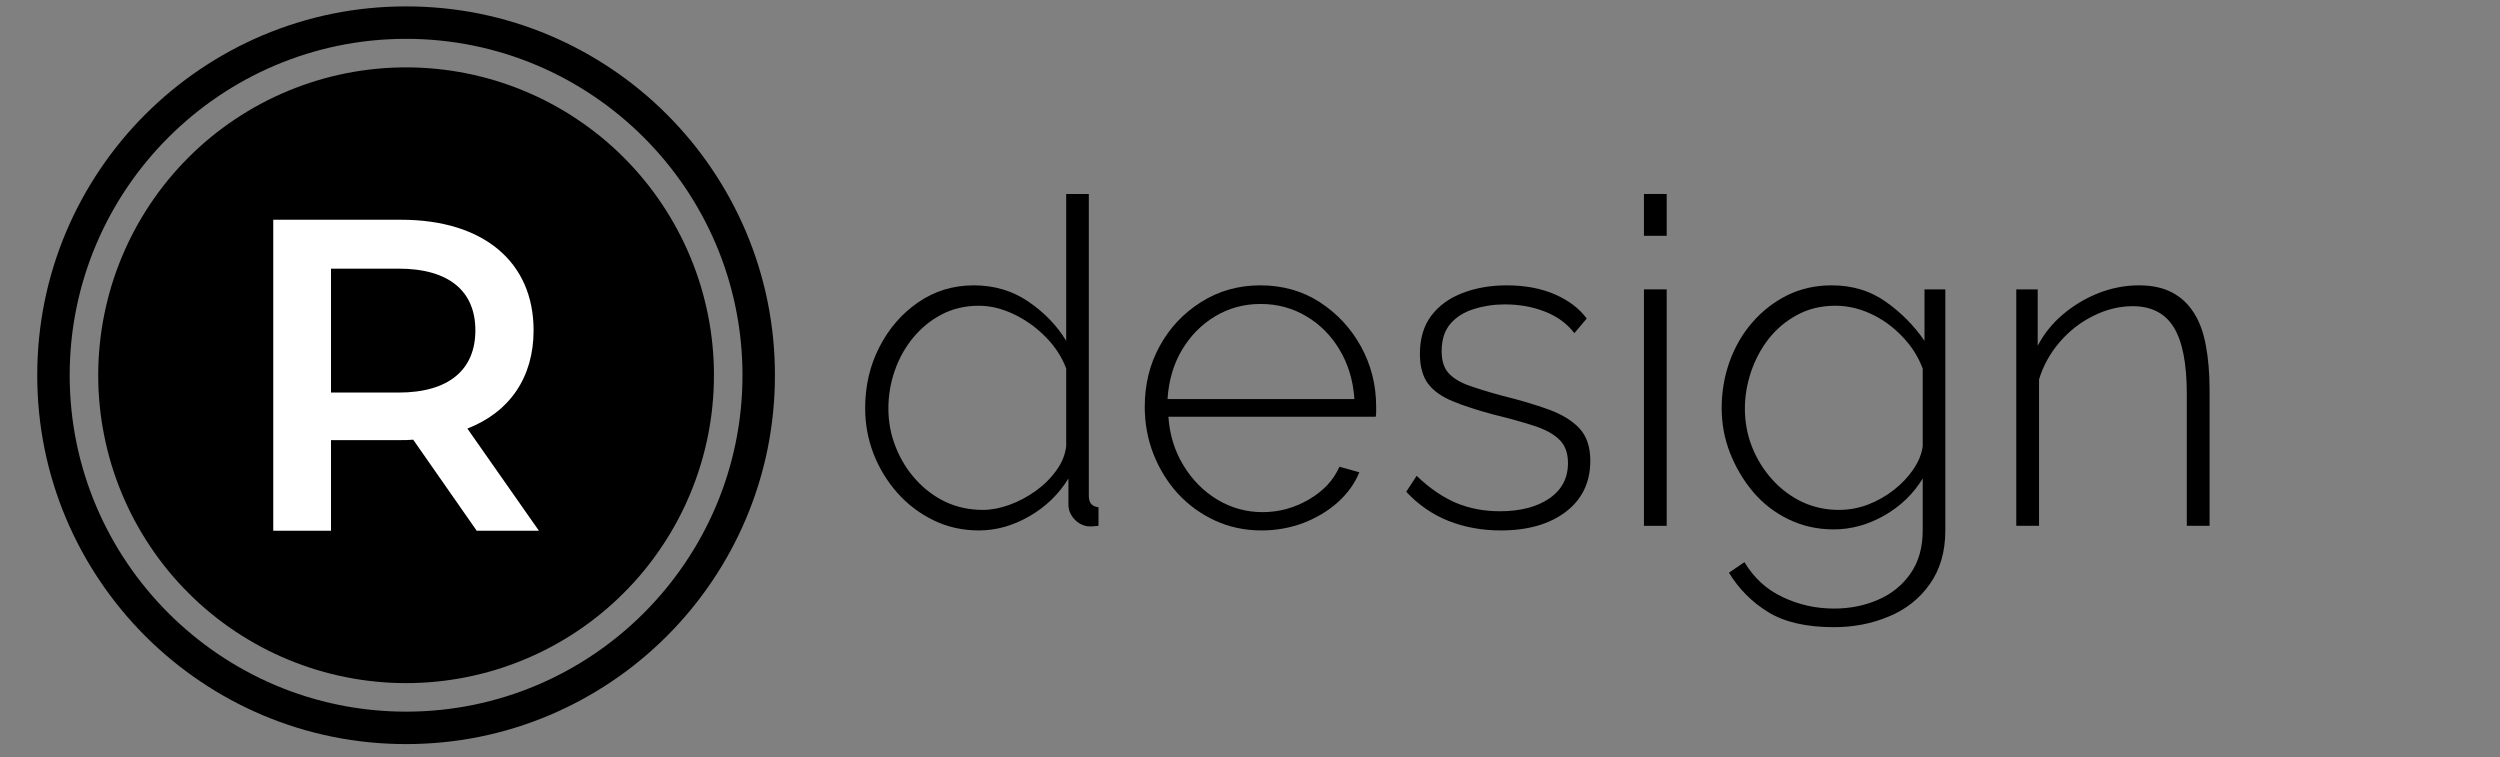
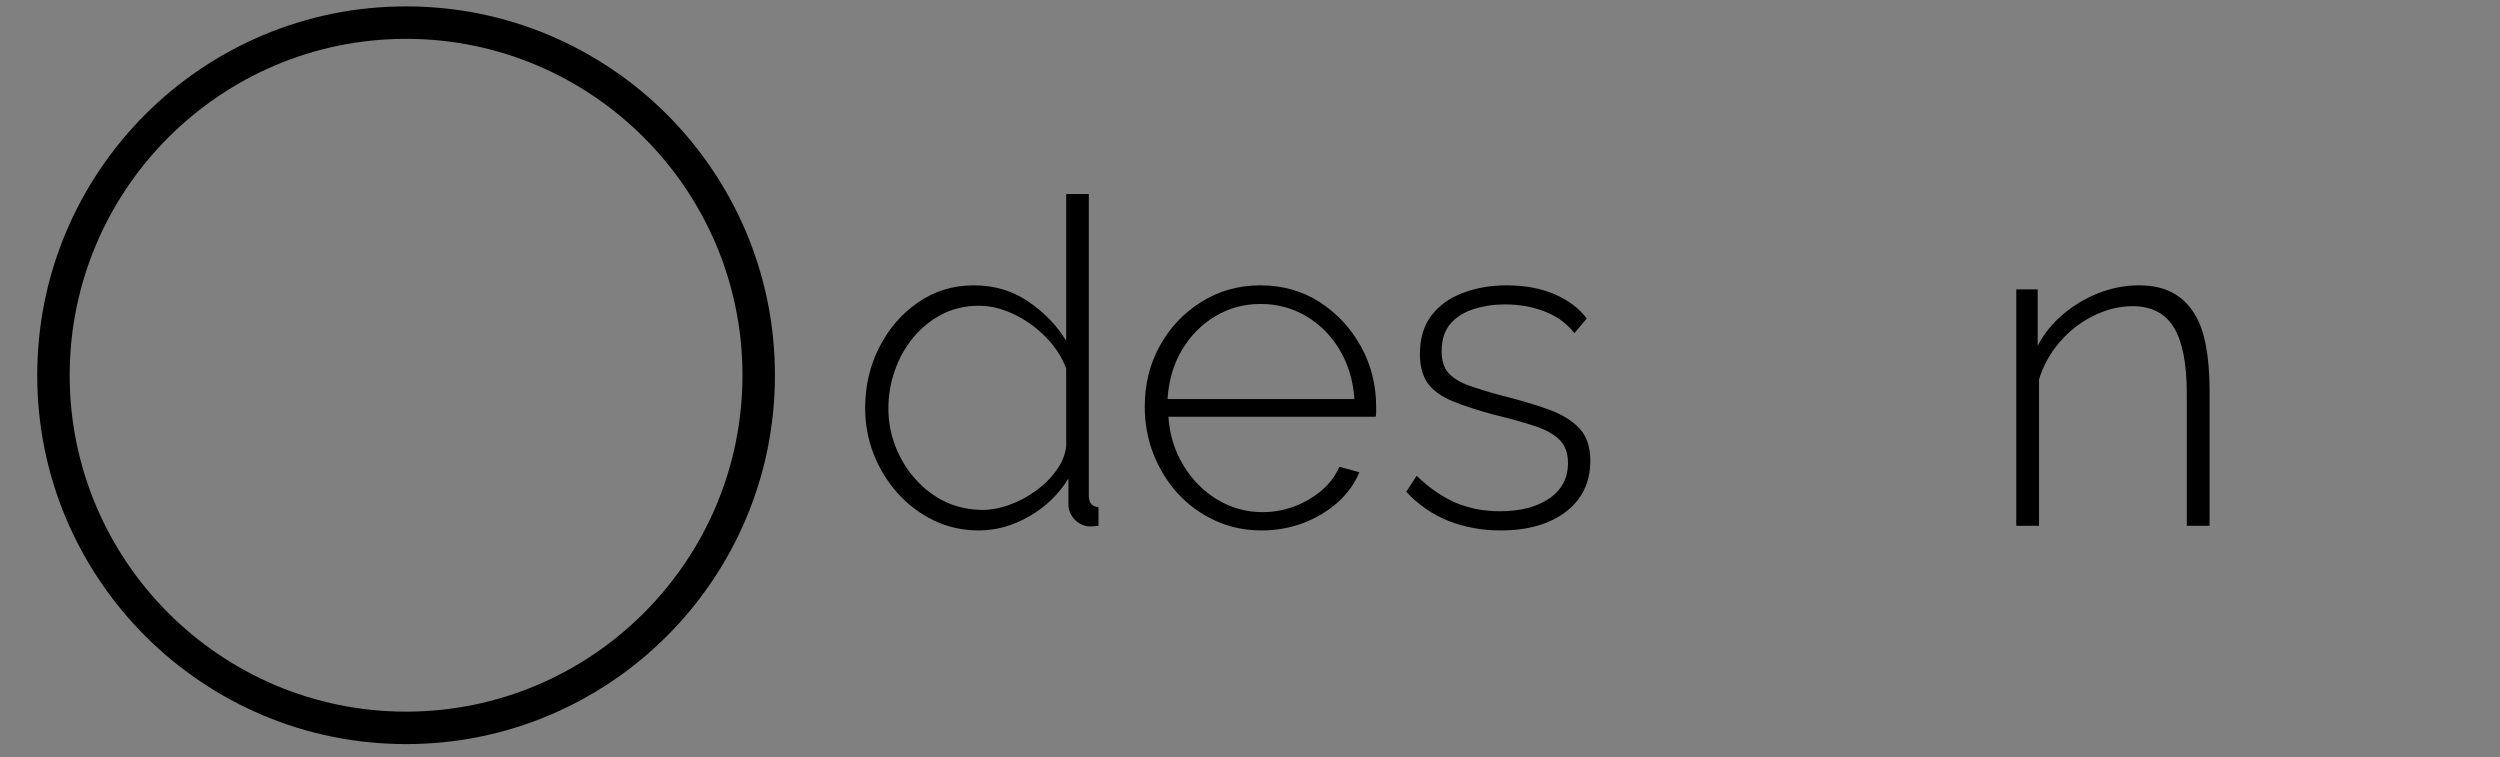
<svg xmlns="http://www.w3.org/2000/svg" width="350" zoomAndPan="magnify" viewBox="0 0 262.5 79.5" height="106" preserveAspectRatio="xMidYMid meet">
  <rect x="0" y="0" width="262.5" height="79.5" fill="#808080" stroke="none" />
  <defs>
    <clipPath id="e457a00721">
      <path d="M 3.91 0.672 L 81.363 0.672 L 81.363 78.129 L 3.91 78.129 Z M 3.91 0.672 " />
    </clipPath>
  </defs>
  <g id="1e5e49a205">
    <g clip-rule="nonzero" clip-path="url(#e457a00721)">
      <path style=" stroke:none;fill-rule:nonzero;fill:#000000;fill-opacity:1;" d="M 42.637 78.129 C 37.41 78.129 32.34 77.105 27.562 75.086 C 25.262 74.109 23.078 72.926 21.008 71.527 C 18.938 70.133 17.02 68.551 15.254 66.785 C 13.488 65.02 11.906 63.102 10.512 61.031 C 9.113 58.961 7.93 56.777 6.953 54.477 C 4.934 49.699 3.91 44.629 3.91 39.402 C 3.91 34.172 4.934 29.102 6.953 24.324 C 7.93 22.027 9.113 19.84 10.512 17.77 C 11.906 15.699 13.488 13.781 15.254 12.016 C 17.02 10.25 18.938 8.668 21.008 7.273 C 23.078 5.875 25.262 4.691 27.562 3.715 C 32.34 1.695 37.41 0.672 42.637 0.672 C 47.867 0.672 52.938 1.695 57.715 3.715 C 60.012 4.691 62.199 5.875 64.27 7.273 C 66.34 8.668 68.258 10.25 70.023 12.016 C 71.789 13.781 73.371 15.699 74.766 17.77 C 76.164 19.84 77.348 22.027 78.324 24.324 C 80.344 29.102 81.367 34.172 81.367 39.402 C 81.367 44.629 80.344 49.699 78.324 54.477 C 77.348 56.773 76.164 58.961 74.766 61.031 C 73.371 63.102 71.789 65.02 70.023 66.785 C 68.258 68.551 66.34 70.133 64.27 71.527 C 62.199 72.926 60.012 74.109 57.715 75.086 C 52.938 77.105 47.867 78.129 42.637 78.129 Z M 42.637 4.078 C 23.164 4.078 7.316 19.926 7.316 39.402 C 7.316 58.875 23.16 74.723 42.637 74.723 C 62.117 74.723 77.961 58.879 77.961 39.402 C 77.961 19.922 62.117 4.078 42.637 4.078 Z M 42.637 4.078 " />
    </g>
-     <path style=" stroke:none;fill-rule:nonzero;fill:#000000;fill-opacity:1;" d="M 74.965 39.402 C 74.965 40.461 74.914 41.516 74.809 42.57 C 74.707 43.625 74.551 44.668 74.344 45.707 C 74.137 46.746 73.879 47.773 73.574 48.785 C 73.266 49.797 72.91 50.793 72.504 51.773 C 72.098 52.75 71.648 53.707 71.148 54.641 C 70.648 55.574 70.105 56.48 69.516 57.359 C 68.93 58.242 68.301 59.09 67.629 59.91 C 66.957 60.727 66.246 61.512 65.496 62.258 C 64.75 63.008 63.965 63.719 63.145 64.391 C 62.328 65.062 61.48 65.691 60.598 66.281 C 59.719 66.867 58.812 67.41 57.879 67.91 C 56.945 68.41 55.988 68.863 55.008 69.266 C 54.031 69.672 53.035 70.027 52.023 70.336 C 51.008 70.645 49.984 70.898 48.945 71.105 C 47.906 71.312 46.859 71.469 45.809 71.57 C 44.754 71.676 43.695 71.727 42.637 71.727 C 41.578 71.727 40.523 71.676 39.469 71.57 C 38.418 71.469 37.371 71.312 36.332 71.105 C 35.293 70.898 34.27 70.645 33.254 70.336 C 32.242 70.027 31.246 69.672 30.27 69.266 C 29.289 68.863 28.332 68.41 27.398 67.91 C 26.465 67.41 25.559 66.867 24.68 66.281 C 23.797 65.691 22.949 65.062 22.129 64.391 C 21.312 63.719 20.527 63.008 19.781 62.258 C 19.031 61.512 18.32 60.727 17.648 59.91 C 16.977 59.09 16.348 58.242 15.762 57.359 C 15.172 56.48 14.629 55.574 14.129 54.641 C 13.629 53.707 13.18 52.75 12.773 51.773 C 12.367 50.793 12.012 49.797 11.703 48.785 C 11.398 47.773 11.141 46.746 10.934 45.707 C 10.727 44.668 10.57 43.625 10.469 42.57 C 10.363 41.516 10.312 40.461 10.312 39.402 C 10.312 38.344 10.363 37.285 10.469 36.23 C 10.57 35.18 10.727 34.133 10.934 33.094 C 11.141 32.055 11.398 31.031 11.703 30.016 C 12.012 29.004 12.367 28.008 12.773 27.031 C 13.18 26.051 13.629 25.098 14.129 24.164 C 14.629 23.227 15.172 22.32 15.762 21.441 C 16.348 20.562 16.977 19.711 17.648 18.895 C 18.32 18.074 19.031 17.293 19.781 16.543 C 20.527 15.793 21.312 15.082 22.129 14.41 C 22.949 13.742 23.797 13.109 24.68 12.523 C 25.559 11.934 26.465 11.391 27.398 10.891 C 28.332 10.391 29.289 9.941 30.27 9.535 C 31.246 9.129 32.242 8.773 33.254 8.465 C 34.27 8.16 35.293 7.902 36.332 7.695 C 37.371 7.488 38.418 7.332 39.469 7.23 C 40.523 7.125 41.578 7.074 42.637 7.074 C 43.695 7.074 44.754 7.125 45.809 7.23 C 46.859 7.332 47.906 7.488 48.945 7.695 C 49.984 7.902 51.008 8.16 52.023 8.465 C 53.035 8.773 54.031 9.129 55.008 9.535 C 55.988 9.941 56.945 10.391 57.879 10.891 C 58.812 11.391 59.719 11.934 60.598 12.523 C 61.48 13.109 62.328 13.742 63.145 14.41 C 63.965 15.082 64.75 15.793 65.496 16.543 C 66.246 17.293 66.957 18.074 67.629 18.895 C 68.301 19.711 68.93 20.562 69.516 21.441 C 70.105 22.32 70.648 23.227 71.148 24.164 C 71.648 25.098 72.098 26.051 72.504 27.031 C 72.91 28.008 73.266 29.004 73.574 30.016 C 73.879 31.031 74.137 32.055 74.344 33.094 C 74.551 34.133 74.707 35.18 74.809 36.23 C 74.914 37.285 74.965 38.344 74.965 39.402 Z M 74.965 39.402 " />
-     <path style=" stroke:none;fill-rule:nonzero;fill:#ffffff;fill-opacity:1;" d="M 50.055 55.727 L 43.383 46.164 C 42.961 46.211 42.543 46.211 42.121 46.211 L 34.754 46.211 L 34.754 55.727 L 28.691 55.727 L 28.691 23.074 L 42.125 23.074 C 50.707 23.074 56.027 27.457 56.027 34.688 C 56.027 39.633 53.508 43.273 49.074 45 L 56.586 55.727 Z M 41.844 28.207 L 34.754 28.207 L 34.754 41.219 L 41.844 41.219 C 47.164 41.219 49.914 38.793 49.914 34.688 C 49.914 30.582 47.164 28.207 41.844 28.207 Z M 41.844 28.207 " />
    <g style="fill:#000000;fill-opacity:1;">
      <g transform="translate(88.842, 55.212)">
        <path style="stroke:none" d="M 2 -12.359 C 2 -14.68 2.492 -16.812 3.484 -18.75 C 4.473 -20.695 5.828 -22.266 7.547 -23.453 C 9.266 -24.648 11.219 -25.25 13.406 -25.25 C 15.57 -25.25 17.488 -24.676 19.156 -23.531 C 20.832 -22.383 22.148 -21.016 23.109 -19.422 L 23.109 -34.844 L 25.484 -34.844 L 25.484 -3.156 C 25.484 -2.77 25.57 -2.477 25.75 -2.281 C 25.926 -2.094 26.176 -1.984 26.5 -1.953 L 26.5 0 C 25.988 0.062 25.602 0.078 25.344 0.047 C 24.77 -0.047 24.289 -0.316 23.906 -0.766 C 23.531 -1.211 23.344 -1.691 23.344 -2.203 L 23.344 -4.969 C 22.32 -3.312 20.953 -1.988 19.234 -1 C 17.516 -0.008 15.75 0.484 13.938 0.484 C 12.219 0.484 10.625 0.125 9.156 -0.594 C 7.695 -1.312 6.43 -2.273 5.359 -3.484 C 4.297 -4.691 3.469 -6.055 2.875 -7.578 C 2.289 -9.109 2 -10.703 2 -12.359 Z M 23.109 -8.359 L 23.109 -16.516 C 22.66 -17.723 21.941 -18.828 20.953 -19.828 C 19.961 -20.836 18.848 -21.633 17.609 -22.219 C 16.367 -22.812 15.145 -23.109 13.938 -23.109 C 12.508 -23.109 11.211 -22.805 10.047 -22.203 C 8.891 -21.598 7.891 -20.785 7.047 -19.766 C 6.203 -18.742 5.555 -17.586 5.109 -16.297 C 4.66 -15.016 4.438 -13.688 4.438 -12.312 C 4.438 -10.914 4.691 -9.57 5.203 -8.281 C 5.711 -6.988 6.422 -5.844 7.328 -4.844 C 8.234 -3.844 9.281 -3.062 10.469 -2.5 C 11.664 -1.945 12.969 -1.672 14.375 -1.672 C 15.227 -1.672 16.141 -1.844 17.109 -2.188 C 18.078 -2.539 19 -3.023 19.875 -3.641 C 20.75 -4.266 21.477 -4.984 22.062 -5.797 C 22.656 -6.609 23.004 -7.461 23.109 -8.359 Z M 23.109 -8.359 " />
      </g>
    </g>
    <g style="fill:#000000;fill-opacity:1;">
      <g transform="translate(118.199, 55.212)">
        <path style="stroke:none" d="M 14.266 0.484 C 12.516 0.484 10.891 0.141 9.391 -0.547 C 7.898 -1.234 6.602 -2.172 5.5 -3.359 C 4.406 -4.555 3.547 -5.941 2.922 -7.516 C 2.305 -9.086 2 -10.75 2 -12.5 C 2 -14.852 2.523 -16.984 3.578 -18.891 C 4.629 -20.805 6.078 -22.344 7.922 -23.5 C 9.766 -24.664 11.832 -25.25 14.125 -25.25 C 16.477 -25.25 18.562 -24.66 20.375 -23.484 C 22.195 -22.305 23.641 -20.754 24.703 -18.828 C 25.766 -16.898 26.297 -14.789 26.297 -12.5 C 26.297 -12.312 26.297 -12.117 26.297 -11.922 C 26.297 -11.734 26.281 -11.578 26.25 -11.453 L 4.484 -11.453 C 4.609 -9.578 5.133 -7.875 6.062 -6.344 C 6.988 -4.82 8.176 -3.625 9.625 -2.75 C 11.07 -1.875 12.656 -1.438 14.375 -1.438 C 16.094 -1.438 17.711 -1.879 19.234 -2.766 C 20.766 -3.66 21.832 -4.805 22.438 -6.203 L 24.531 -5.625 C 24.051 -4.445 23.297 -3.395 22.266 -2.469 C 21.234 -1.551 20.023 -0.828 18.641 -0.297 C 17.254 0.223 15.797 0.484 14.266 0.484 Z M 4.391 -13.312 L 24.016 -13.312 C 23.879 -15.258 23.363 -16.977 22.469 -18.469 C 21.582 -19.969 20.414 -21.145 18.969 -22 C 17.52 -22.863 15.922 -23.297 14.172 -23.297 C 12.422 -23.297 10.828 -22.863 9.391 -22 C 7.961 -21.145 6.801 -19.969 5.906 -18.469 C 5.02 -16.977 4.516 -15.258 4.391 -13.312 Z M 4.391 -13.312 " />
      </g>
    </g>
    <g style="fill:#000000;fill-opacity:1;">
      <g transform="translate(146.029, 55.212)">
        <path style="stroke:none" d="M 11.547 0.484 C 9.578 0.484 7.75 0.148 6.062 -0.516 C 4.375 -1.191 2.895 -2.211 1.625 -3.578 L 2.719 -5.25 C 4.082 -3.945 5.461 -3 6.859 -2.406 C 8.266 -1.82 9.797 -1.531 11.453 -1.531 C 13.586 -1.531 15.312 -1.973 16.625 -2.859 C 17.945 -3.754 18.609 -5 18.609 -6.594 C 18.609 -7.664 18.297 -8.492 17.672 -9.078 C 17.055 -9.672 16.164 -10.148 15 -10.516 C 13.844 -10.891 12.438 -11.281 10.781 -11.688 C 9.102 -12.133 7.68 -12.598 6.516 -13.078 C 5.348 -13.555 4.477 -14.176 3.906 -14.938 C 3.344 -15.707 3.062 -16.742 3.062 -18.047 C 3.062 -19.672 3.461 -21.016 4.266 -22.078 C 5.078 -23.141 6.176 -23.93 7.562 -24.453 C 8.945 -24.984 10.484 -25.25 12.172 -25.25 C 14.109 -25.25 15.801 -24.93 17.25 -24.297 C 18.695 -23.66 19.805 -22.816 20.578 -21.766 L 19.281 -20.234 C 18.488 -21.254 17.453 -22.008 16.172 -22.5 C 14.898 -23 13.504 -23.25 11.984 -23.25 C 10.836 -23.25 9.754 -23.086 8.734 -22.766 C 7.711 -22.453 6.891 -21.938 6.266 -21.219 C 5.648 -20.5 5.344 -19.535 5.344 -18.328 C 5.344 -17.367 5.57 -16.617 6.031 -16.078 C 6.5 -15.547 7.191 -15.109 8.109 -14.766 C 9.035 -14.43 10.18 -14.078 11.547 -13.703 C 13.492 -13.223 15.164 -12.727 16.562 -12.219 C 17.969 -11.707 19.051 -11.047 19.812 -10.234 C 20.57 -9.422 20.953 -8.285 20.953 -6.828 C 20.953 -4.566 20.094 -2.781 18.375 -1.469 C 16.656 -0.164 14.379 0.484 11.547 0.484 Z M 11.547 0.484 " />
      </g>
    </g>
    <g style="fill:#000000;fill-opacity:1;">
      <g transform="translate(168.894, 55.212)">
-         <path style="stroke:none" d="M 3.719 0 L 3.719 -24.828 L 6.109 -24.828 L 6.109 0 Z M 3.719 -30.453 L 3.719 -34.844 L 6.109 -34.844 L 6.109 -30.453 Z M 3.719 -30.453 " />
-       </g>
+         </g>
    </g>
    <g style="fill:#000000;fill-opacity:1;">
      <g transform="translate(178.775, 55.212)">
-         <path style="stroke:none" d="M 13.75 0.375 C 12.062 0.375 10.492 0.023 9.047 -0.672 C 7.598 -1.367 6.352 -2.328 5.312 -3.547 C 4.281 -4.773 3.469 -6.145 2.875 -7.656 C 2.289 -9.164 2 -10.734 2 -12.359 C 2 -14.047 2.273 -15.672 2.828 -17.234 C 3.391 -18.797 4.188 -20.172 5.219 -21.359 C 6.258 -22.555 7.477 -23.504 8.875 -24.203 C 10.281 -24.898 11.844 -25.25 13.562 -25.25 C 15.719 -25.25 17.598 -24.68 19.203 -23.547 C 20.816 -22.422 22.18 -21.047 23.297 -19.422 L 23.297 -24.828 L 25.484 -24.828 L 25.484 0.484 C 25.484 2.703 24.941 4.578 23.859 6.109 C 22.785 7.641 21.352 8.773 19.562 9.516 C 17.781 10.266 15.859 10.641 13.797 10.641 C 10.898 10.641 8.598 10.113 6.891 9.062 C 5.191 8.02 3.816 6.641 2.766 4.922 L 4.391 3.812 C 5.379 5.469 6.719 6.691 8.406 7.484 C 10.094 8.285 11.891 8.688 13.797 8.688 C 15.484 8.688 17.035 8.375 18.453 7.75 C 19.867 7.133 21 6.211 21.844 4.984 C 22.688 3.766 23.109 2.266 23.109 0.484 L 23.109 -4.969 C 22.117 -3.344 20.77 -2.047 19.062 -1.078 C 17.363 -0.109 15.594 0.375 13.75 0.375 Z M 14.312 -1.672 C 15.363 -1.672 16.383 -1.859 17.375 -2.234 C 18.363 -2.617 19.27 -3.133 20.094 -3.781 C 20.926 -4.438 21.609 -5.16 22.141 -5.953 C 22.68 -6.754 23.004 -7.555 23.109 -8.359 L 23.109 -16.516 C 22.629 -17.785 21.898 -18.922 20.922 -19.922 C 19.953 -20.93 18.863 -21.711 17.656 -22.266 C 16.445 -22.828 15.207 -23.109 13.938 -23.109 C 12.438 -23.109 11.098 -22.785 9.922 -22.141 C 8.742 -21.504 7.75 -20.672 6.938 -19.641 C 6.133 -18.609 5.516 -17.445 5.078 -16.156 C 4.648 -14.863 4.438 -13.582 4.438 -12.312 C 4.438 -10.883 4.691 -9.531 5.203 -8.25 C 5.711 -6.977 6.422 -5.844 7.328 -4.844 C 8.234 -3.844 9.281 -3.062 10.469 -2.5 C 11.664 -1.945 12.945 -1.672 14.312 -1.672 Z M 14.312 -1.672 " />
-       </g>
+         </g>
    </g>
    <g style="fill:#000000;fill-opacity:1;">
      <g transform="translate(207.99, 55.212)">
-         <path style="stroke:none" d="M 24.016 0 L 21.625 0 L 21.625 -13.844 C 21.625 -17.02 21.172 -19.348 20.266 -20.828 C 19.359 -22.316 17.914 -23.062 15.938 -23.062 C 14.539 -23.062 13.164 -22.723 11.812 -22.047 C 10.457 -21.379 9.281 -20.461 8.281 -19.297 C 7.281 -18.141 6.555 -16.832 6.109 -15.375 L 6.109 0 L 3.719 0 L 3.719 -24.828 L 5.969 -24.828 L 5.969 -18.906 C 6.633 -20.176 7.523 -21.281 8.641 -22.219 C 9.754 -23.156 10.992 -23.895 12.359 -24.438 C 13.734 -24.977 15.148 -25.25 16.609 -25.25 C 17.984 -25.25 19.141 -25 20.078 -24.5 C 21.016 -24.008 21.773 -23.301 22.359 -22.375 C 22.953 -21.457 23.375 -20.312 23.625 -18.938 C 23.883 -17.57 24.016 -16.016 24.016 -14.266 Z M 24.016 0 " />
+         <path style="stroke:none" d="M 24.016 0 L 21.625 0 L 21.625 -13.844 C 21.625 -17.02 21.172 -19.348 20.266 -20.828 C 19.359 -22.316 17.914 -23.062 15.938 -23.062 C 14.539 -23.062 13.164 -22.723 11.812 -22.047 C 10.457 -21.379 9.281 -20.461 8.281 -19.297 C 7.281 -18.141 6.555 -16.832 6.109 -15.375 L 6.109 0 L 3.719 0 L 3.719 -24.828 L 5.969 -24.828 L 5.969 -18.906 C 6.633 -20.176 7.523 -21.281 8.641 -22.219 C 9.754 -23.156 10.992 -23.895 12.359 -24.438 C 13.734 -24.977 15.148 -25.25 16.609 -25.25 C 17.984 -25.25 19.141 -25 20.078 -24.5 C 21.016 -24.008 21.773 -23.301 22.359 -22.375 C 22.953 -21.457 23.375 -20.312 23.625 -18.938 C 23.883 -17.57 24.016 -16.016 24.016 -14.266 M 24.016 0 " />
      </g>
    </g>
  </g>
</svg>